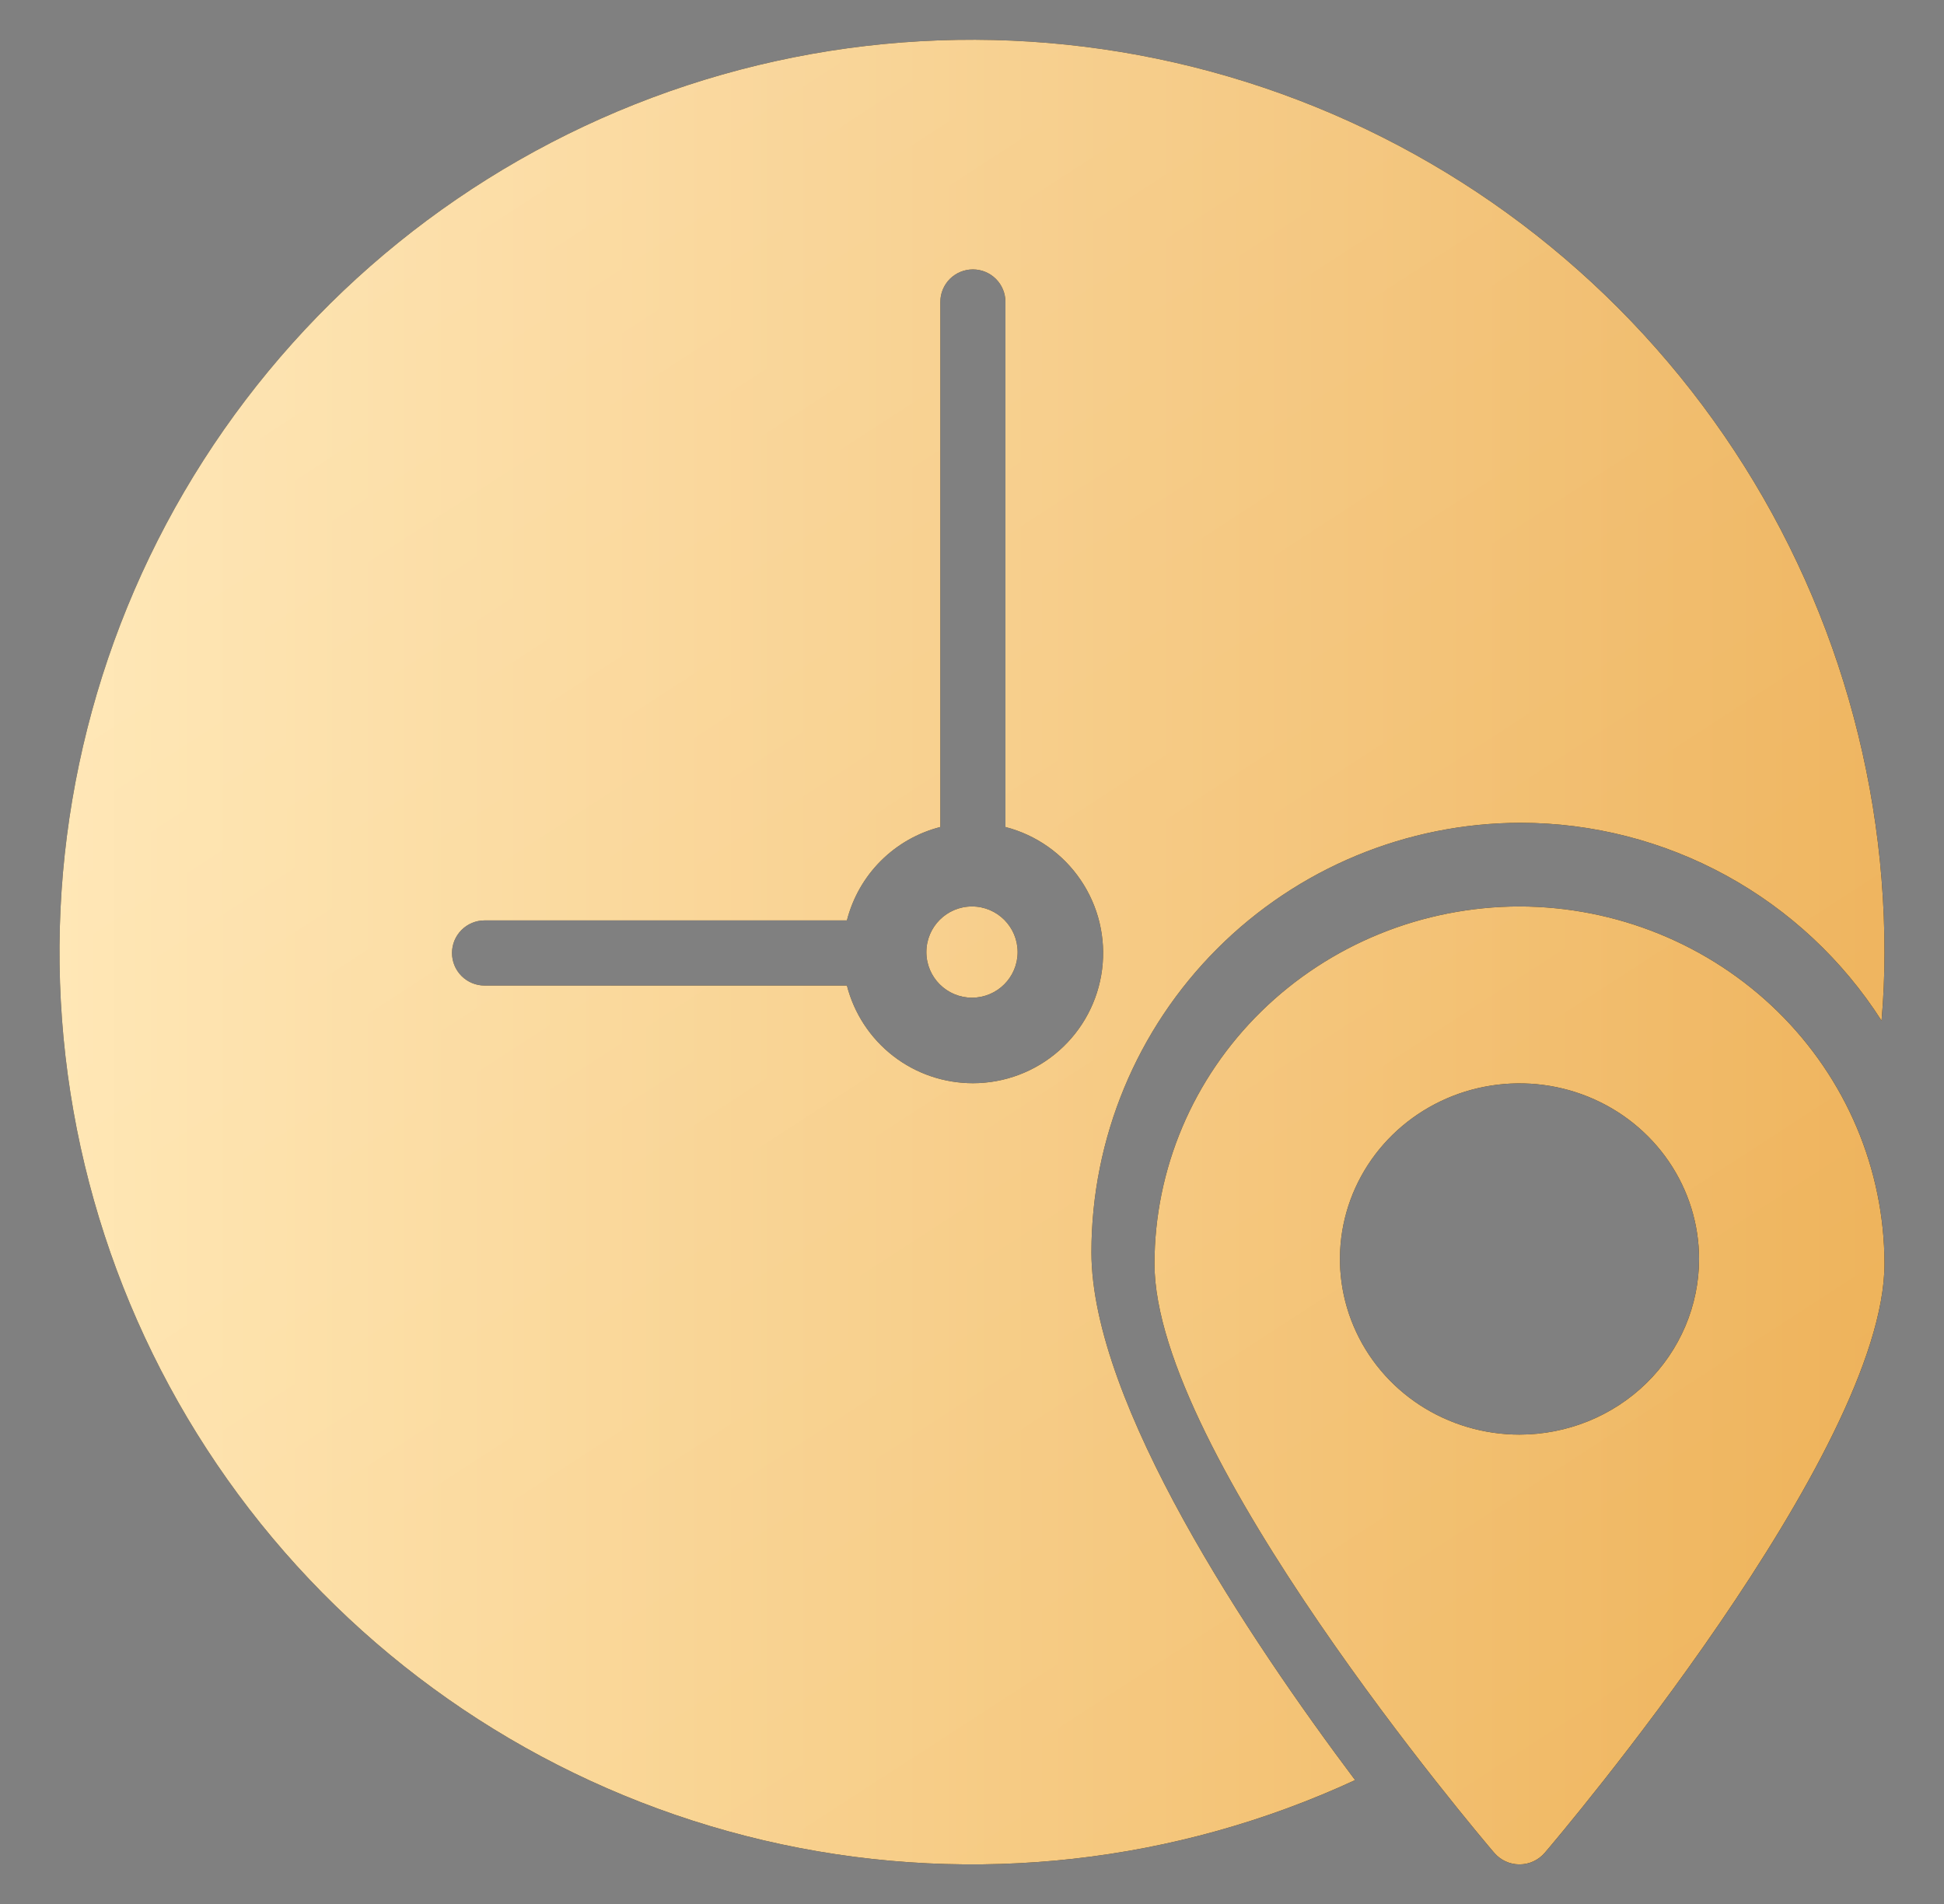
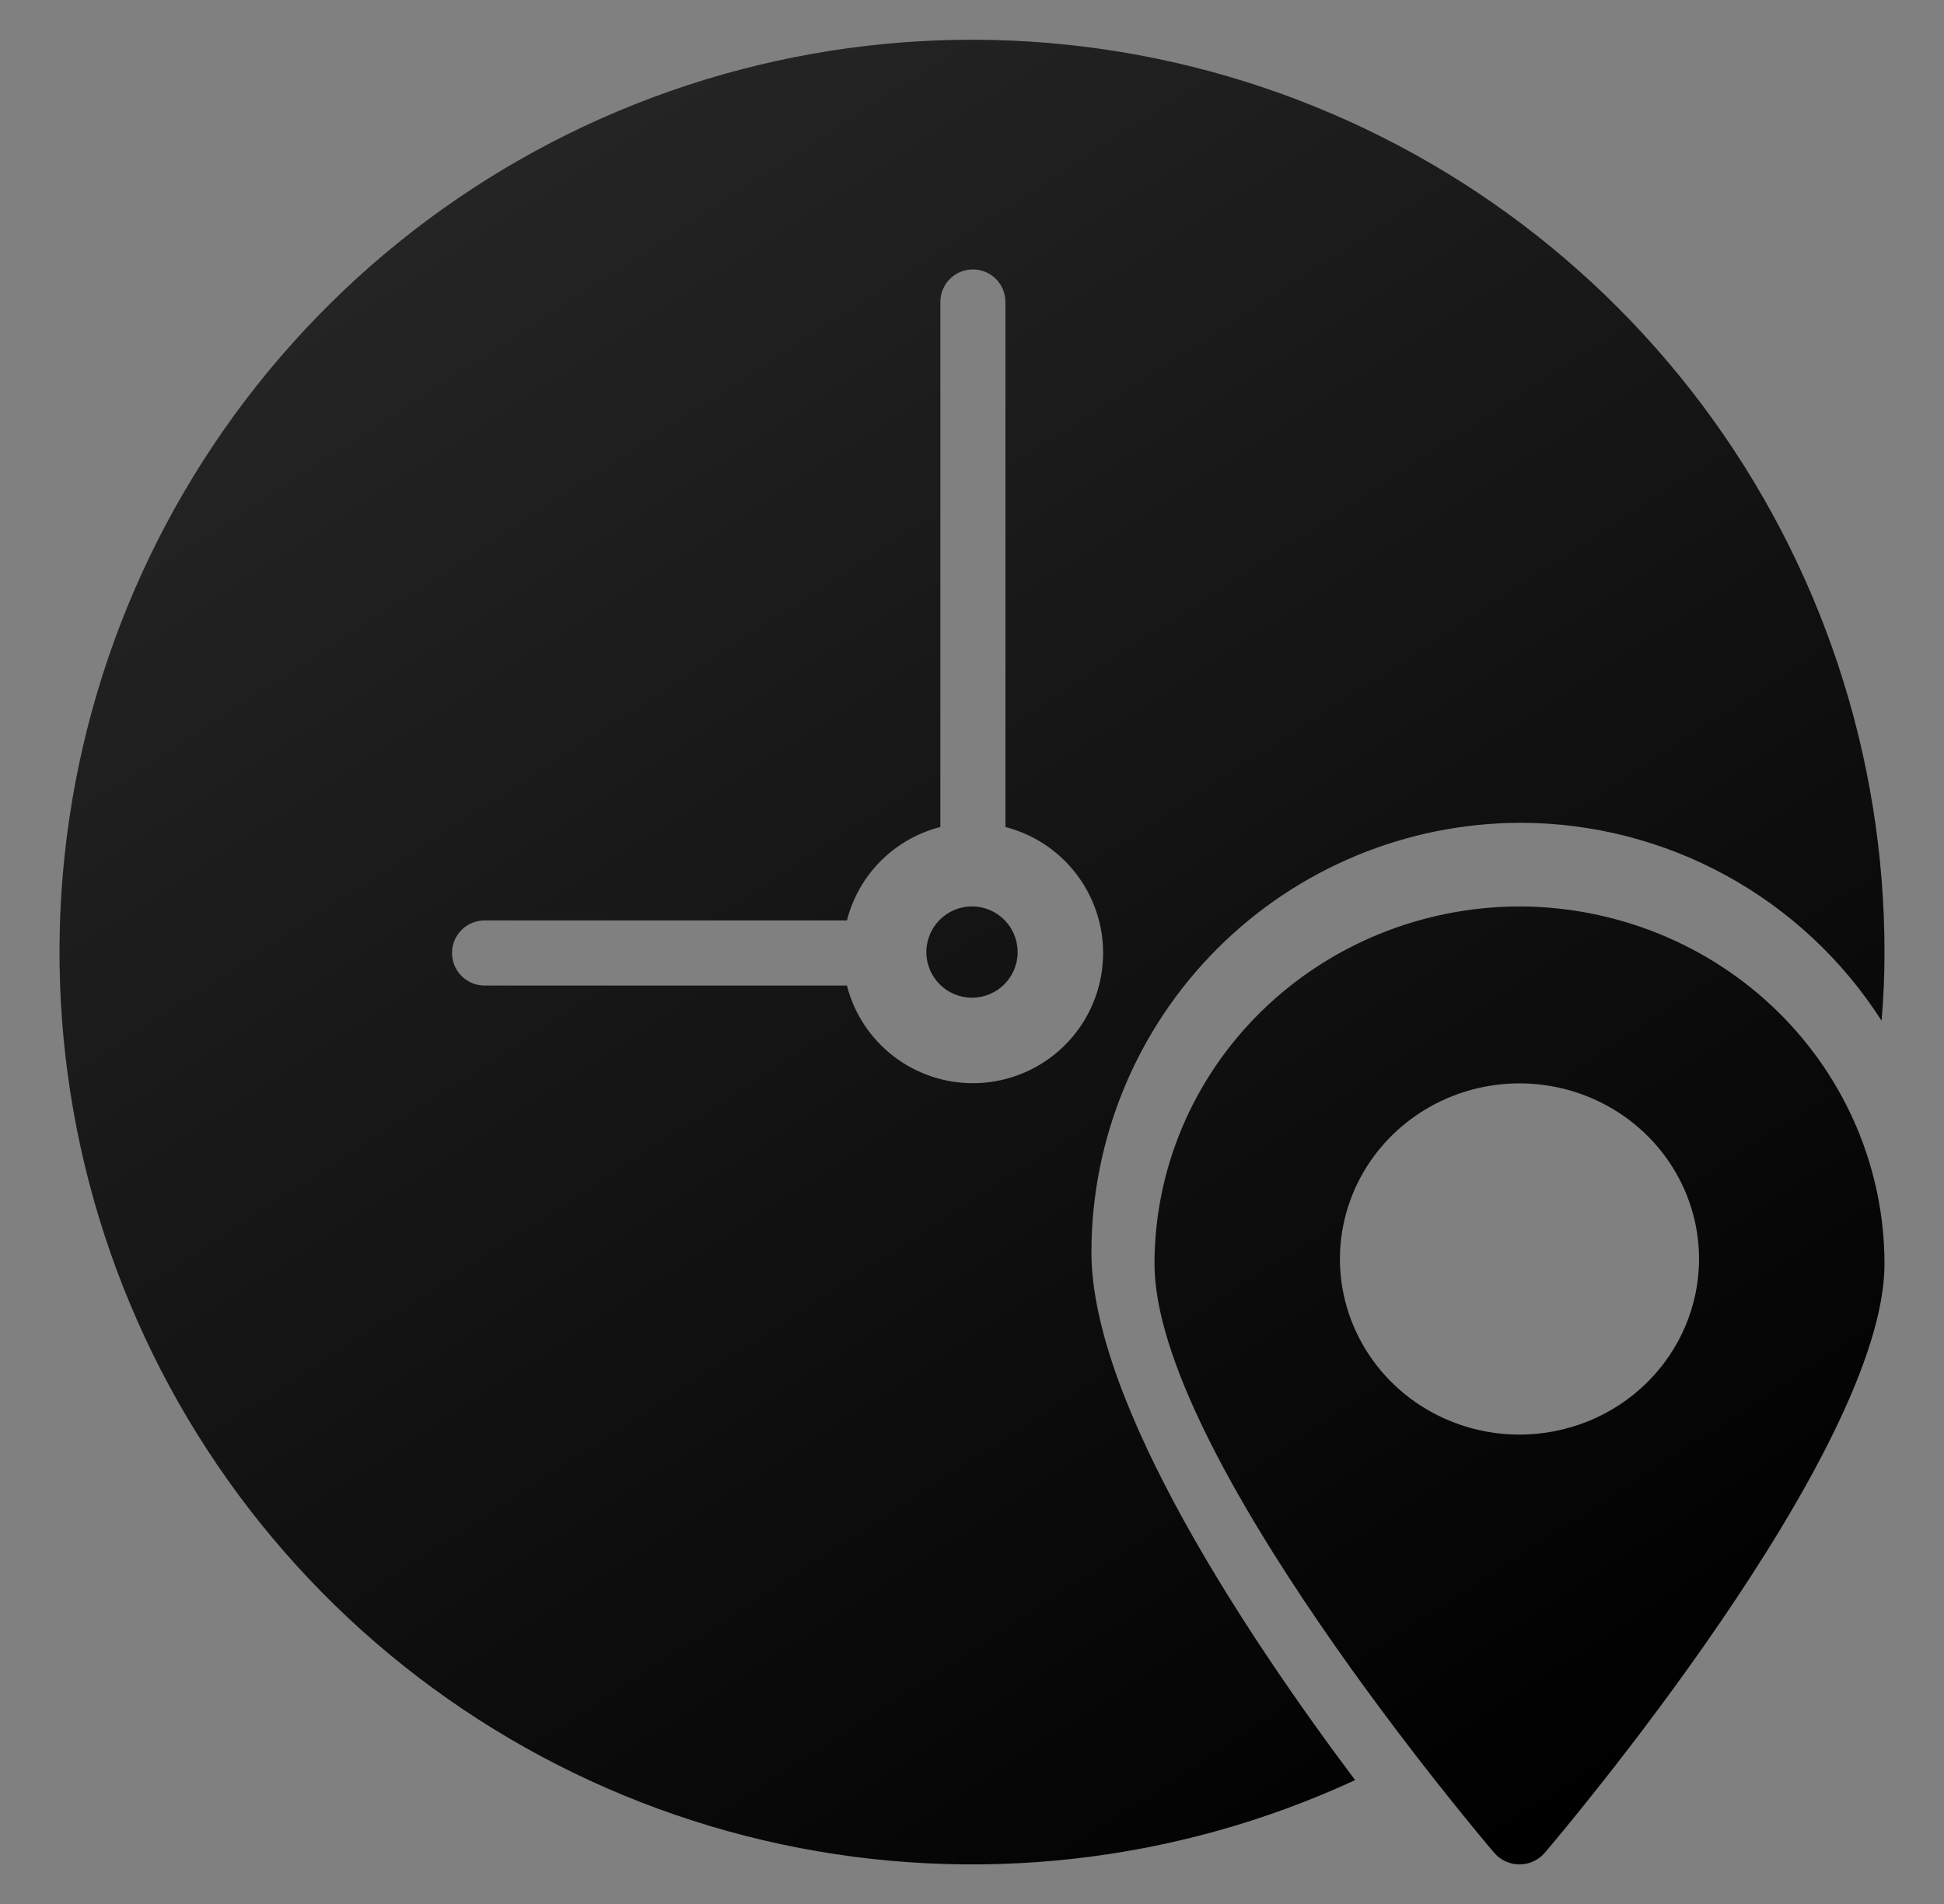
<svg xmlns="http://www.w3.org/2000/svg" width="49" height="48" viewBox="0 0 49 48" fill="none">
  <rect x="0" y="0" width="49" height="48" fill="#808080" stroke="none" />
  <path fill-rule="evenodd" clip-rule="evenodd" d="M38.325 20.743C40.139 20.744 41.923 21.202 43.514 22.074C45.104 22.946 46.45 24.204 47.426 25.732C47.475 25.166 47.5 24.599 47.5 24.025C47.505 19.05 45.896 14.207 42.916 10.224C39.935 6.24 35.743 3.33 30.969 1.931C26.195 0.532 21.095 0.718 16.436 2.462C11.777 4.207 7.809 7.415 5.127 11.606C2.445 15.796 1.195 20.743 1.563 25.705C1.931 30.666 3.898 35.375 7.169 39.124C10.44 42.873 14.839 45.46 19.704 46.497C24.57 47.534 29.641 46.966 34.157 44.877C31.49 41.324 27.51 35.383 27.51 31.567C27.512 28.698 28.652 25.947 30.68 23.918C32.707 21.889 35.457 20.747 38.325 20.743ZM24.523 27.308C23.795 27.308 23.088 27.067 22.513 26.621C21.938 26.175 21.527 25.55 21.347 24.846H12.213C11.996 24.846 11.787 24.759 11.633 24.605C11.479 24.451 11.393 24.243 11.393 24.025C11.393 23.807 11.479 23.599 11.633 23.445C11.787 23.291 11.996 23.204 12.213 23.204H21.347C21.492 22.637 21.787 22.118 22.201 21.704C22.616 21.289 23.134 20.994 23.702 20.849V7.613C23.702 7.395 23.788 7.186 23.942 7.032C24.096 6.878 24.305 6.792 24.523 6.792C24.74 6.792 24.949 6.878 25.103 7.032C25.257 7.186 25.343 7.395 25.343 7.613V20.849C26.117 21.049 26.791 21.523 27.239 22.185C27.688 22.846 27.88 23.648 27.779 24.44C27.678 25.233 27.292 25.961 26.692 26.489C26.093 27.017 25.321 27.308 24.523 27.308ZM38.3 22.852C35.859 22.856 33.52 23.806 31.795 25.495C30.07 27.184 29.101 29.473 29.1 31.86C29.1 36.618 37.321 46.31 37.666 46.713C37.744 46.803 37.841 46.876 37.95 46.926C38.06 46.977 38.179 47.002 38.3 47.002C38.421 47.002 38.54 46.977 38.65 46.926C38.759 46.876 38.856 46.803 38.934 46.713C39.279 46.31 47.5 36.618 47.5 31.86C47.498 29.474 46.528 27.185 44.803 25.496C43.079 23.808 40.74 22.857 38.3 22.852ZM38.3 36.167C37.405 36.167 36.53 35.907 35.785 35.421C35.041 34.934 34.461 34.243 34.119 33.434C33.776 32.625 33.686 31.735 33.861 30.876C34.036 30.017 34.467 29.228 35.1 28.609C35.733 27.99 36.539 27.568 37.417 27.397C38.295 27.226 39.205 27.314 40.032 27.649C40.859 27.984 41.566 28.552 42.063 29.28C42.56 30.008 42.826 30.864 42.826 31.74C42.825 32.914 42.348 34.039 41.499 34.87C40.651 35.7 39.5 36.166 38.3 36.167ZM25.65 24.003C25.65 24.638 25.135 25.152 24.5 25.152C23.865 25.152 23.35 24.638 23.35 24.003C23.35 23.367 23.865 22.852 24.5 22.852C25.135 22.852 25.65 23.367 25.65 24.003Z" fill="black" />
-   <path fill-rule="evenodd" clip-rule="evenodd" d="M38.325 20.743C40.139 20.744 41.923 21.202 43.514 22.074C45.104 22.946 46.45 24.204 47.426 25.732C47.475 25.166 47.5 24.599 47.5 24.025C47.505 19.05 45.896 14.207 42.916 10.224C39.935 6.24 35.743 3.33 30.969 1.931C26.195 0.532 21.095 0.718 16.436 2.462C11.777 4.207 7.809 7.415 5.127 11.606C2.445 15.796 1.195 20.743 1.563 25.705C1.931 30.666 3.898 35.375 7.169 39.124C10.44 42.873 14.839 45.46 19.704 46.497C24.57 47.534 29.641 46.966 34.157 44.877C31.49 41.324 27.51 35.383 27.51 31.567C27.512 28.698 28.652 25.947 30.68 23.918C32.707 21.889 35.457 20.747 38.325 20.743ZM24.523 27.308C23.795 27.308 23.088 27.067 22.513 26.621C21.938 26.175 21.527 25.55 21.347 24.846H12.213C11.996 24.846 11.787 24.759 11.633 24.605C11.479 24.451 11.393 24.243 11.393 24.025C11.393 23.807 11.479 23.599 11.633 23.445C11.787 23.291 11.996 23.204 12.213 23.204H21.347C21.492 22.637 21.787 22.118 22.201 21.704C22.616 21.289 23.134 20.994 23.702 20.849V7.613C23.702 7.395 23.788 7.186 23.942 7.032C24.096 6.878 24.305 6.792 24.523 6.792C24.74 6.792 24.949 6.878 25.103 7.032C25.257 7.186 25.343 7.395 25.343 7.613V20.849C26.117 21.049 26.791 21.523 27.239 22.185C27.688 22.846 27.88 23.648 27.779 24.44C27.678 25.233 27.292 25.961 26.692 26.489C26.093 27.017 25.321 27.308 24.523 27.308ZM38.3 22.852C35.859 22.856 33.52 23.806 31.795 25.495C30.07 27.184 29.101 29.473 29.1 31.86C29.1 36.618 37.321 46.31 37.666 46.713C37.744 46.803 37.841 46.876 37.95 46.926C38.06 46.977 38.179 47.002 38.3 47.002C38.421 47.002 38.54 46.977 38.65 46.926C38.759 46.876 38.856 46.803 38.934 46.713C39.279 46.31 47.5 36.618 47.5 31.86C47.498 29.474 46.528 27.185 44.803 25.496C43.079 23.808 40.74 22.857 38.3 22.852ZM38.3 36.167C37.405 36.167 36.53 35.907 35.785 35.421C35.041 34.934 34.461 34.243 34.119 33.434C33.776 32.625 33.686 31.735 33.861 30.876C34.036 30.017 34.467 29.228 35.1 28.609C35.733 27.99 36.539 27.568 37.417 27.397C38.295 27.226 39.205 27.314 40.032 27.649C40.859 27.984 41.566 28.552 42.063 29.28C42.56 30.008 42.826 30.864 42.826 31.74C42.825 32.914 42.348 34.039 41.499 34.87C40.651 35.7 39.5 36.166 38.3 36.167ZM25.65 24.003C25.65 24.638 25.135 25.152 24.5 25.152C23.865 25.152 23.35 24.638 23.35 24.003C23.35 23.367 23.865 22.852 24.5 22.852C25.135 22.852 25.65 23.367 25.65 24.003Z" fill="url(#paint0_linear_1185_799)" />
  <path fill-rule="evenodd" clip-rule="evenodd" d="M38.325 20.743C40.139 20.744 41.923 21.202 43.514 22.074C45.104 22.946 46.45 24.204 47.426 25.732C47.475 25.166 47.5 24.599 47.5 24.025C47.505 19.05 45.896 14.207 42.916 10.224C39.935 6.24 35.743 3.33 30.969 1.931C26.195 0.532 21.095 0.718 16.436 2.462C11.777 4.207 7.809 7.415 5.127 11.606C2.445 15.796 1.195 20.743 1.563 25.705C1.931 30.666 3.898 35.375 7.169 39.124C10.44 42.873 14.839 45.46 19.704 46.497C24.57 47.534 29.641 46.966 34.157 44.877C31.49 41.324 27.51 35.383 27.51 31.567C27.512 28.698 28.652 25.947 30.68 23.918C32.707 21.889 35.457 20.747 38.325 20.743ZM24.523 27.308C23.795 27.308 23.088 27.067 22.513 26.621C21.938 26.175 21.527 25.55 21.347 24.846H12.213C11.996 24.846 11.787 24.759 11.633 24.605C11.479 24.451 11.393 24.243 11.393 24.025C11.393 23.807 11.479 23.599 11.633 23.445C11.787 23.291 11.996 23.204 12.213 23.204H21.347C21.492 22.637 21.787 22.118 22.201 21.704C22.616 21.289 23.134 20.994 23.702 20.849V7.613C23.702 7.395 23.788 7.186 23.942 7.032C24.096 6.878 24.305 6.792 24.523 6.792C24.74 6.792 24.949 6.878 25.103 7.032C25.257 7.186 25.343 7.395 25.343 7.613V20.849C26.117 21.049 26.791 21.523 27.239 22.185C27.688 22.846 27.88 23.648 27.779 24.44C27.678 25.233 27.292 25.961 26.692 26.489C26.093 27.017 25.321 27.308 24.523 27.308ZM38.3 22.852C35.859 22.856 33.52 23.806 31.795 25.495C30.07 27.184 29.101 29.473 29.1 31.86C29.1 36.618 37.321 46.31 37.666 46.713C37.744 46.803 37.841 46.876 37.95 46.926C38.06 46.977 38.179 47.002 38.3 47.002C38.421 47.002 38.54 46.977 38.65 46.926C38.759 46.876 38.856 46.803 38.934 46.713C39.279 46.31 47.5 36.618 47.5 31.86C47.498 29.474 46.528 27.185 44.803 25.496C43.079 23.808 40.74 22.857 38.3 22.852ZM38.3 36.167C37.405 36.167 36.53 35.907 35.785 35.421C35.041 34.934 34.461 34.243 34.119 33.434C33.776 32.625 33.686 31.735 33.861 30.876C34.036 30.017 34.467 29.228 35.1 28.609C35.733 27.99 36.539 27.568 37.417 27.397C38.295 27.226 39.205 27.314 40.032 27.649C40.859 27.984 41.566 28.552 42.063 29.28C42.56 30.008 42.826 30.864 42.826 31.74C42.825 32.914 42.348 34.039 41.499 34.87C40.651 35.7 39.5 36.166 38.3 36.167ZM25.65 24.003C25.65 24.638 25.135 25.152 24.5 25.152C23.865 25.152 23.35 24.638 23.35 24.003C23.35 23.367 23.865 22.852 24.5 22.852C25.135 22.852 25.65 23.367 25.65 24.003Z" fill="url(#paint1_linear_1185_799)" />
  <defs>
    <linearGradient id="paint0_linear_1185_799" x1="1.5" y1="24.003" x2="47.5" y2="24.003" gradientUnits="userSpaceOnUse">
      <stop stop-color="#FFE4AD" />
      <stop offset="0.994" stop-color="#EEB259" />
    </linearGradient>
    <linearGradient id="paint1_linear_1185_799" x1="5.191" y1="5.832" x2="33.595" y2="49.665" gradientUnits="userSpaceOnUse">
      <stop stop-color="white" stop-opacity="0.15" />
      <stop offset="1" stop-color="white" stop-opacity="0" />
    </linearGradient>
  </defs>
</svg>